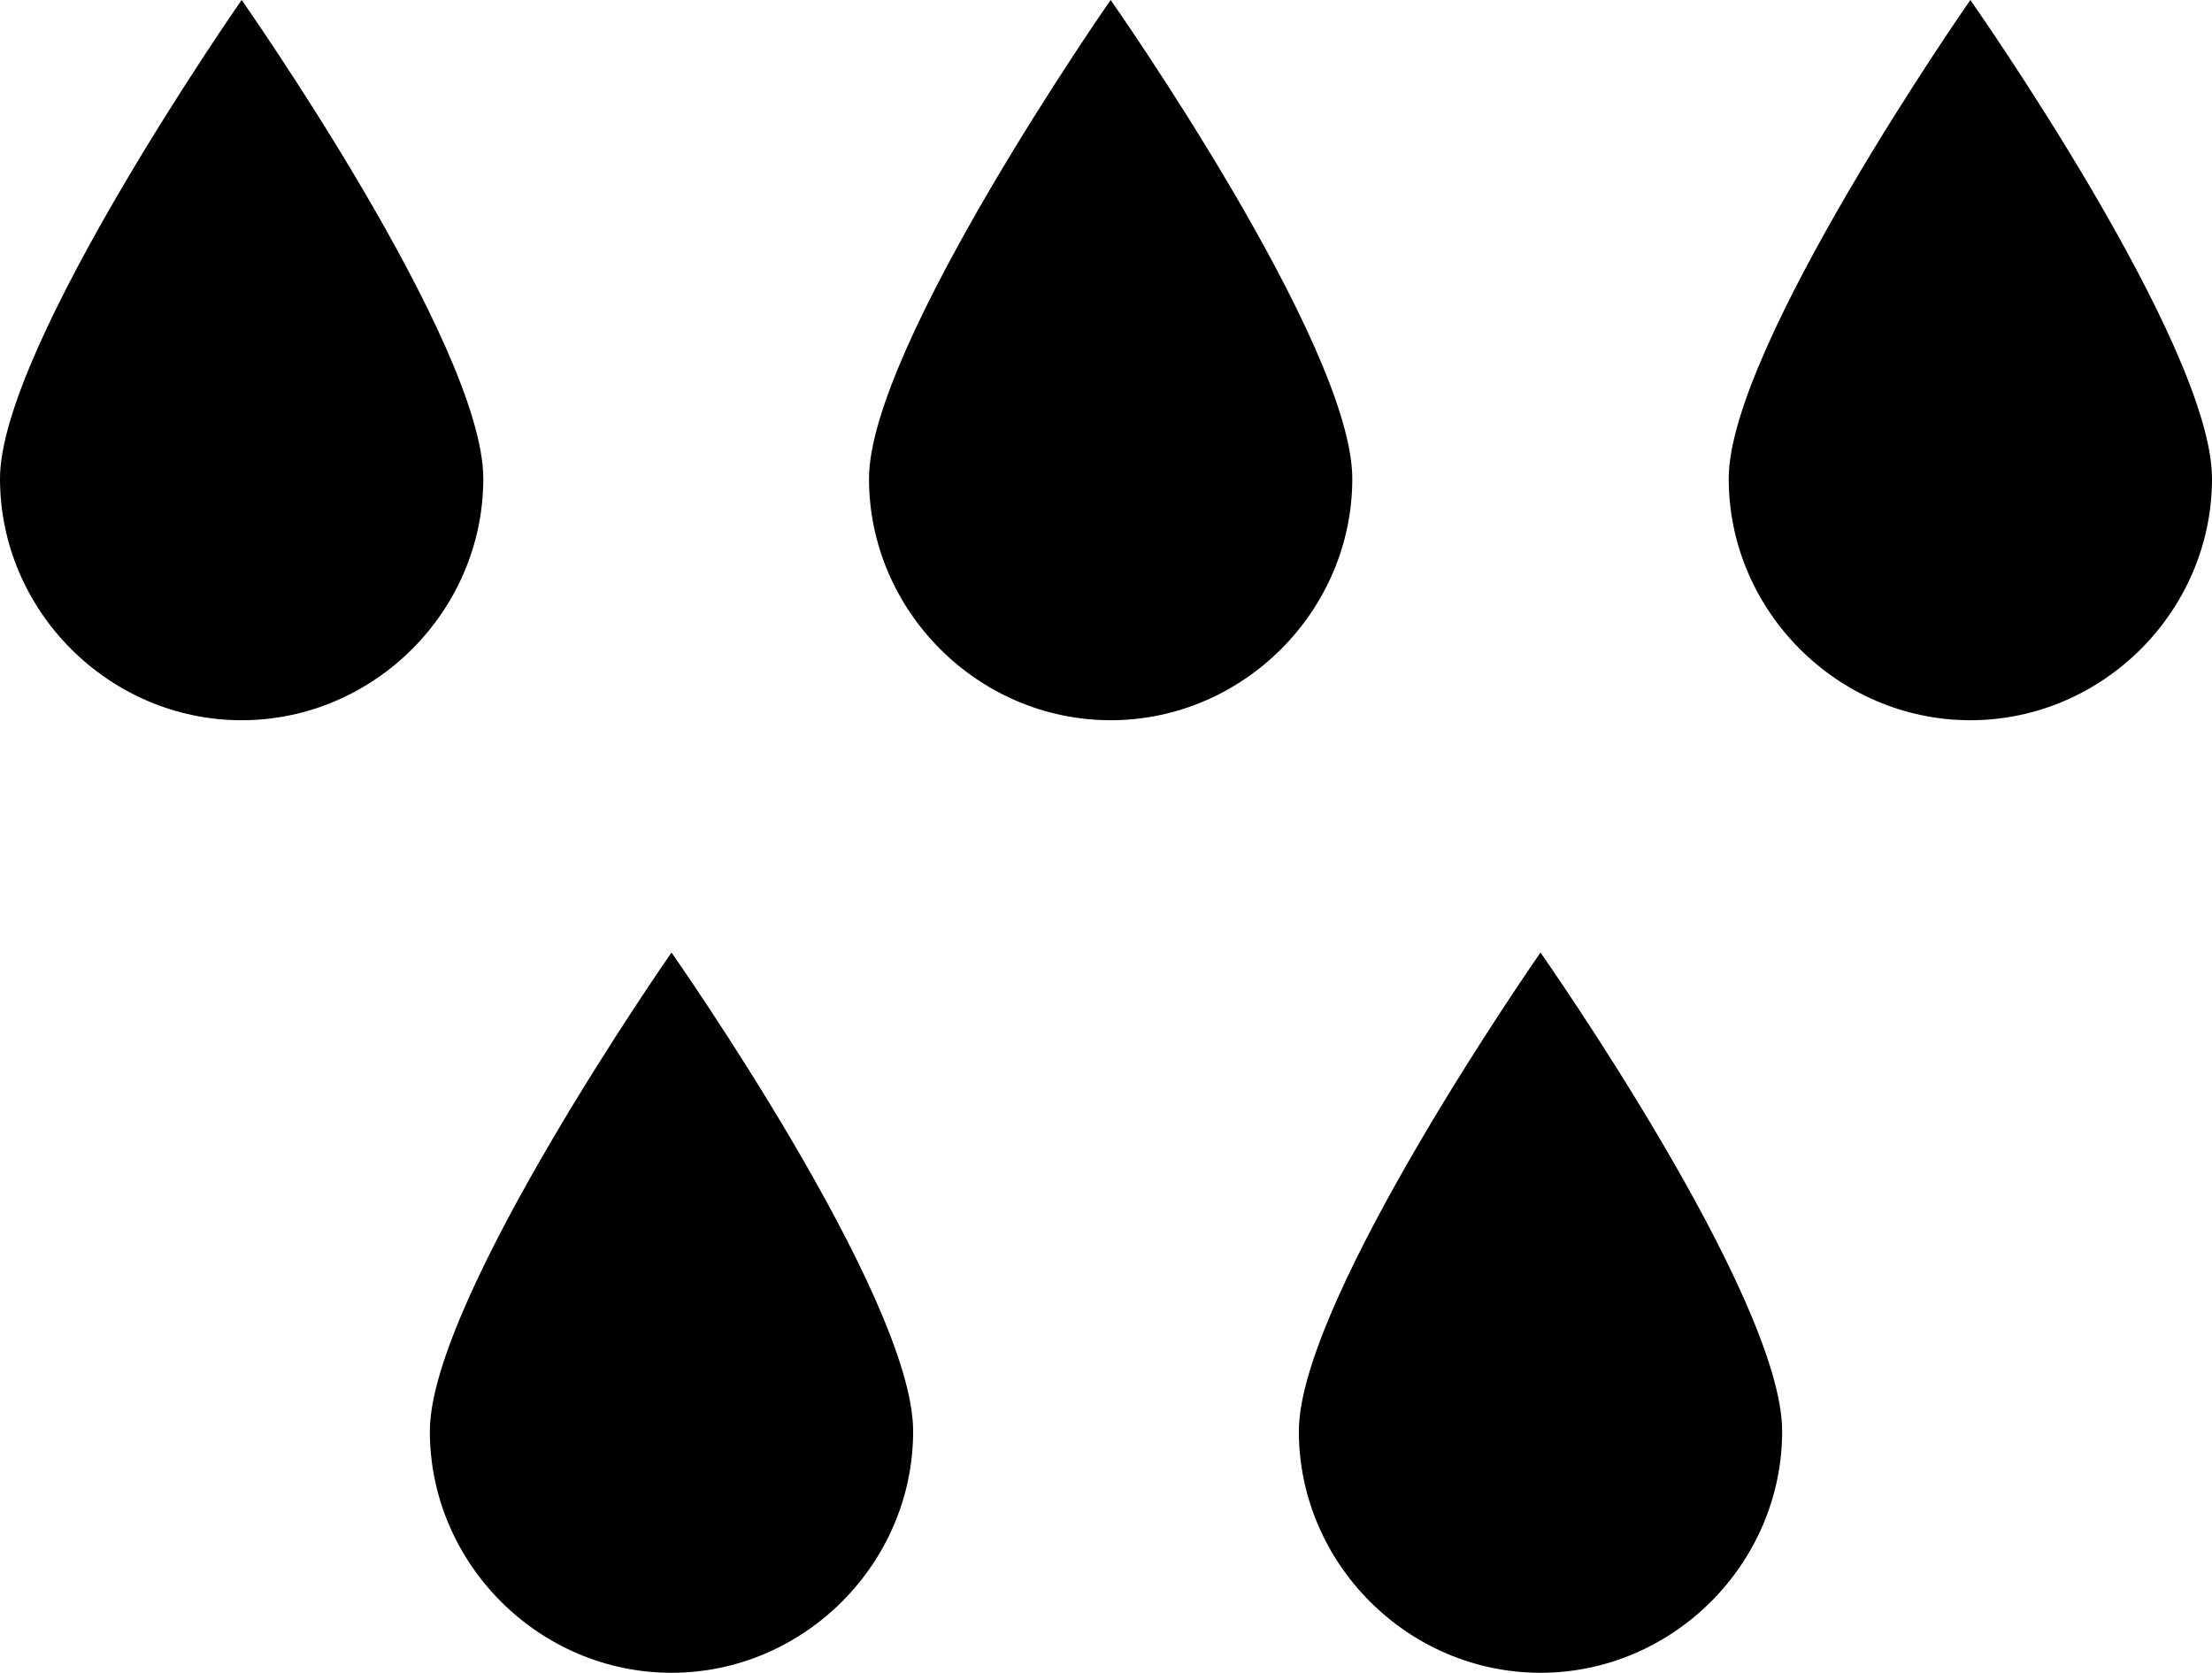
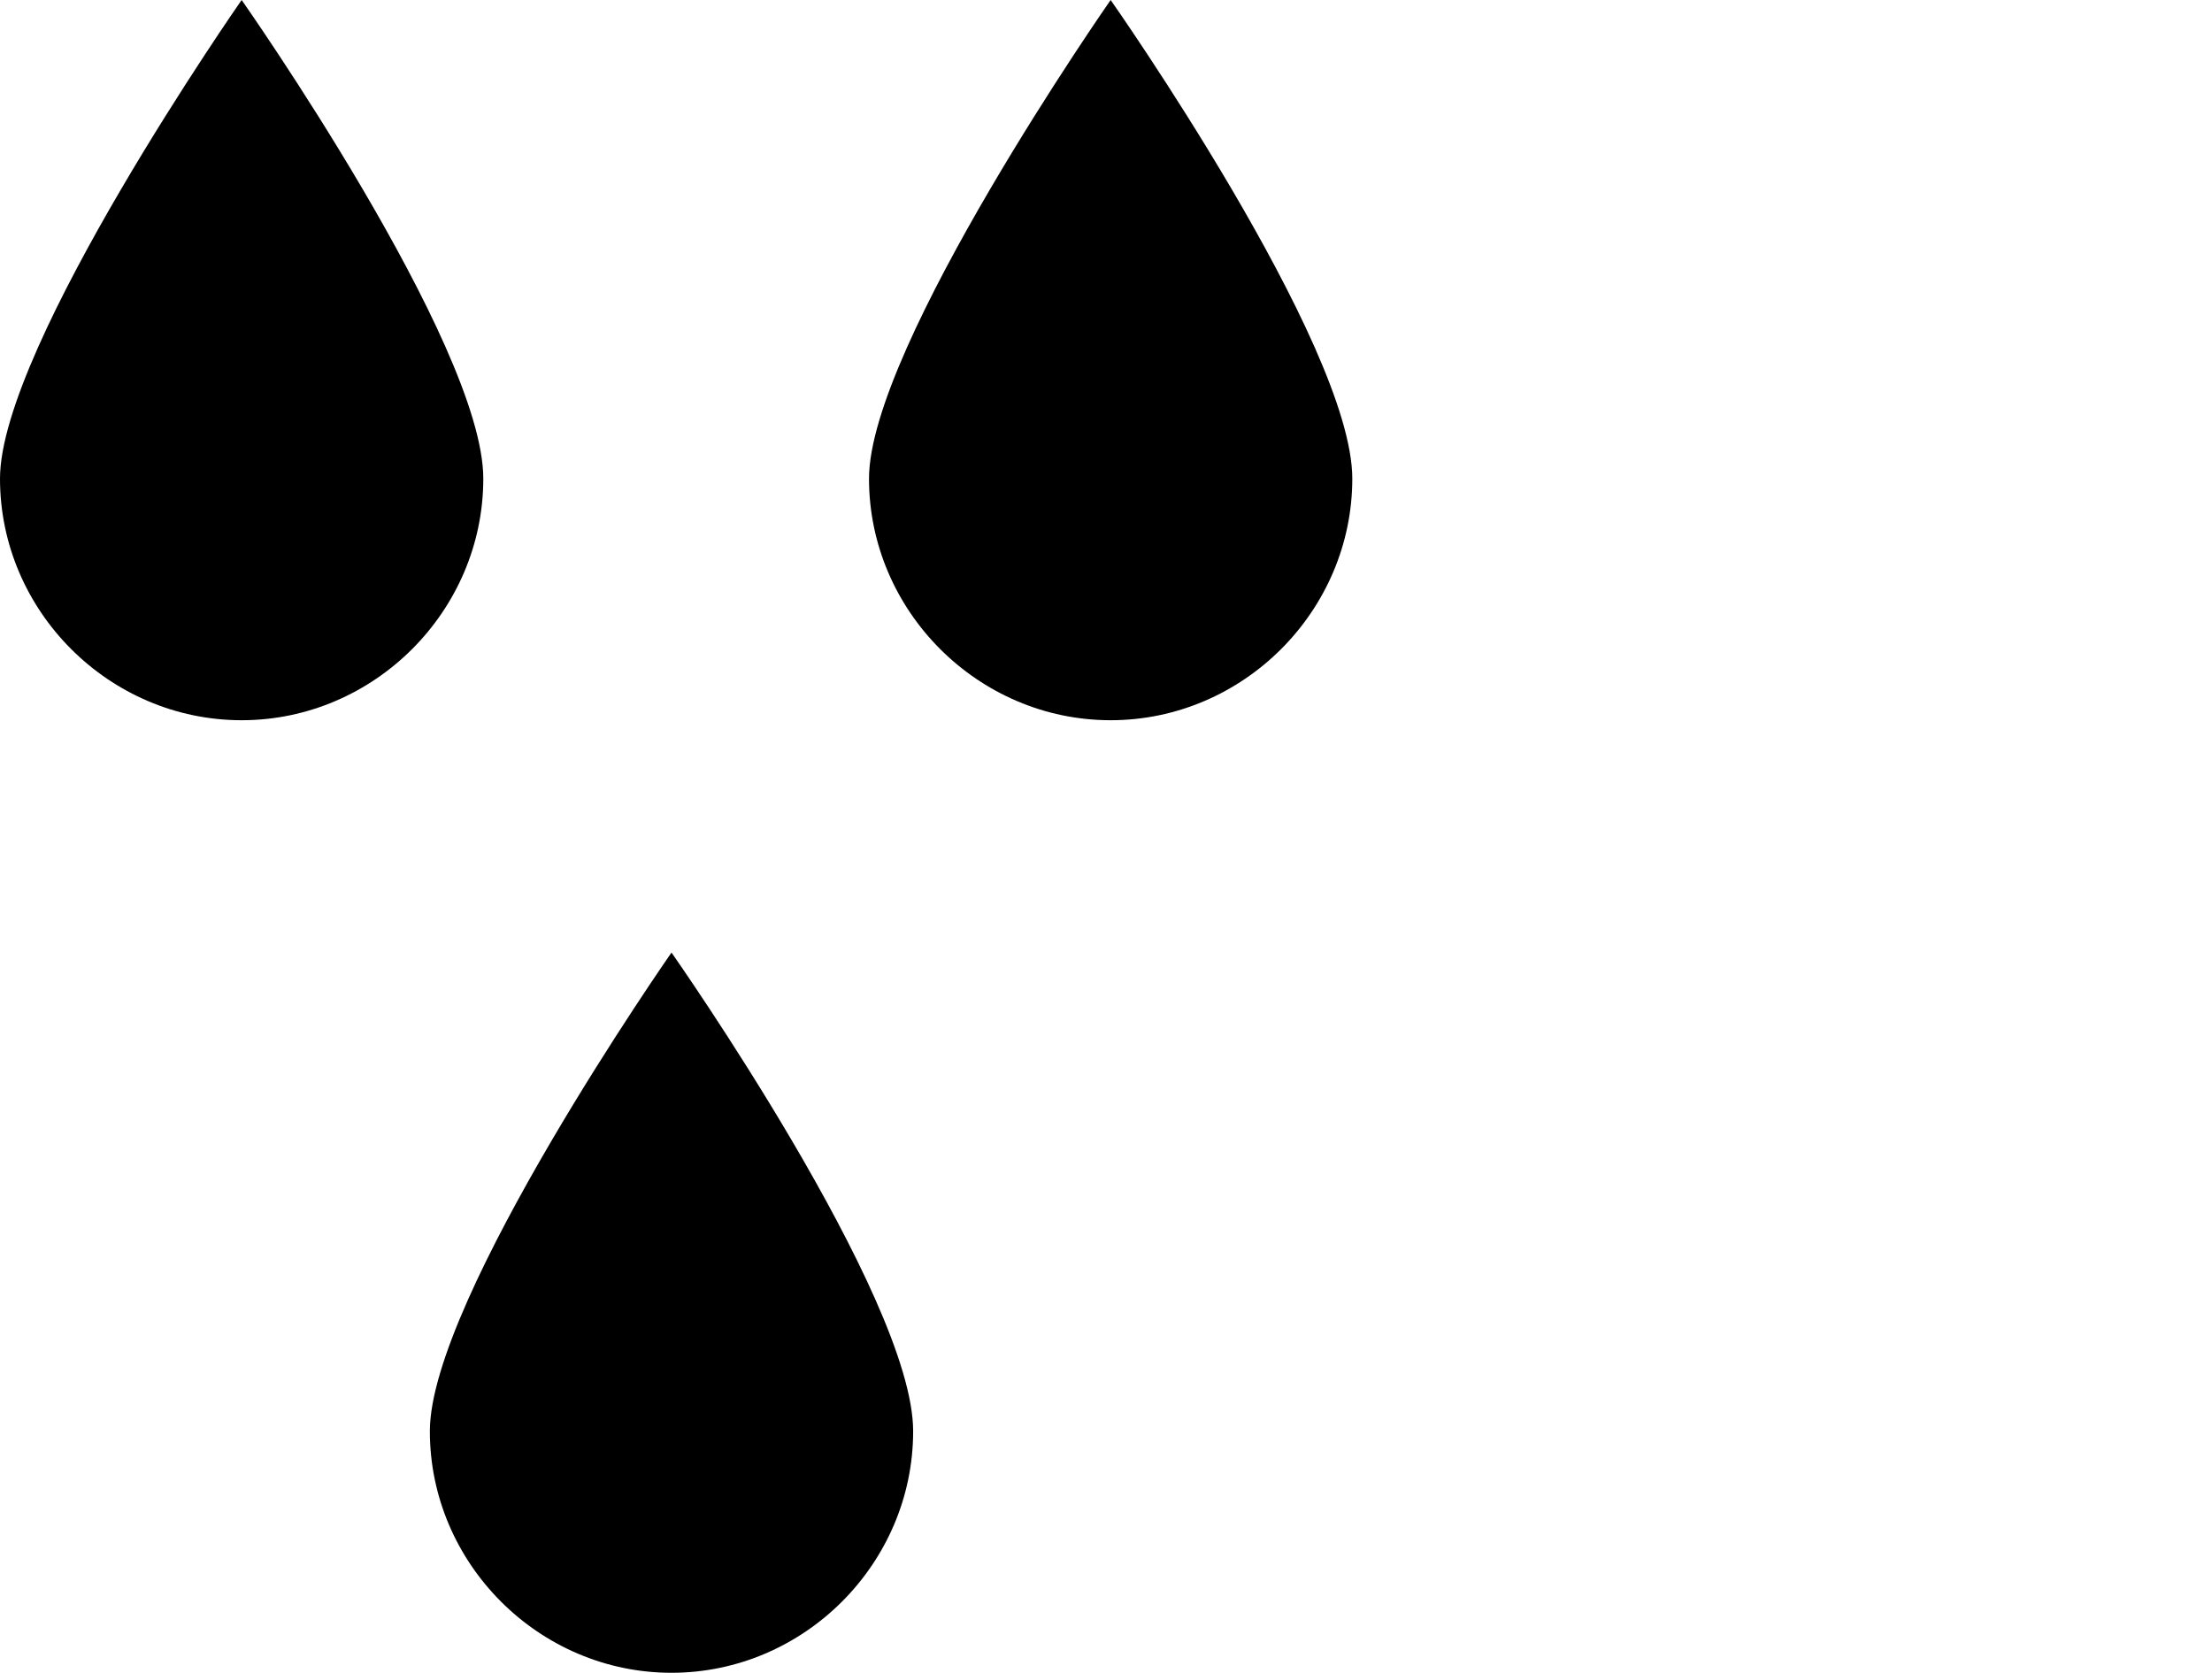
<svg xmlns="http://www.w3.org/2000/svg" version="1.1" id="Layer_1" x="0px" y="0px" width="95.2px" height="72px" viewBox="0 0 95.2 72" enable-background="new 0 0 95.2 72" xml:space="preserve">
  <g>
-     <path d="M76.7,61.6C76.7,67.3,72,72,66.3,72s-10.4-4.7-10.4-10.4S66.3,41,66.3,41S76.7,55.8,76.7,61.6z" />
    <path d="M39.3,61.6c0,5.7-4.7,10.4-10.4,10.4s-10.4-4.7-10.4-10.4S28.9,41,28.9,41S39.3,55.8,39.3,61.6z" />
    <path d="M58.2,20.6c0,5.7-4.7,10.4-10.4,10.4s-10.4-4.7-10.4-10.4S47.8,0,47.8,0S58.2,14.8,58.2,20.6z" />
-     <path d="M95.2,20.6c0,5.7-4.7,10.4-10.4,10.4s-10.4-4.7-10.4-10.4S84.8,0,84.8,0S95.2,14.8,95.2,20.6z" />
    <path d="M20.8,20.6c0,5.7-4.7,10.4-10.4,10.4S0,26.3,0,20.6S10.4,0,10.4,0S20.8,14.8,20.8,20.6z" />
  </g>
</svg>